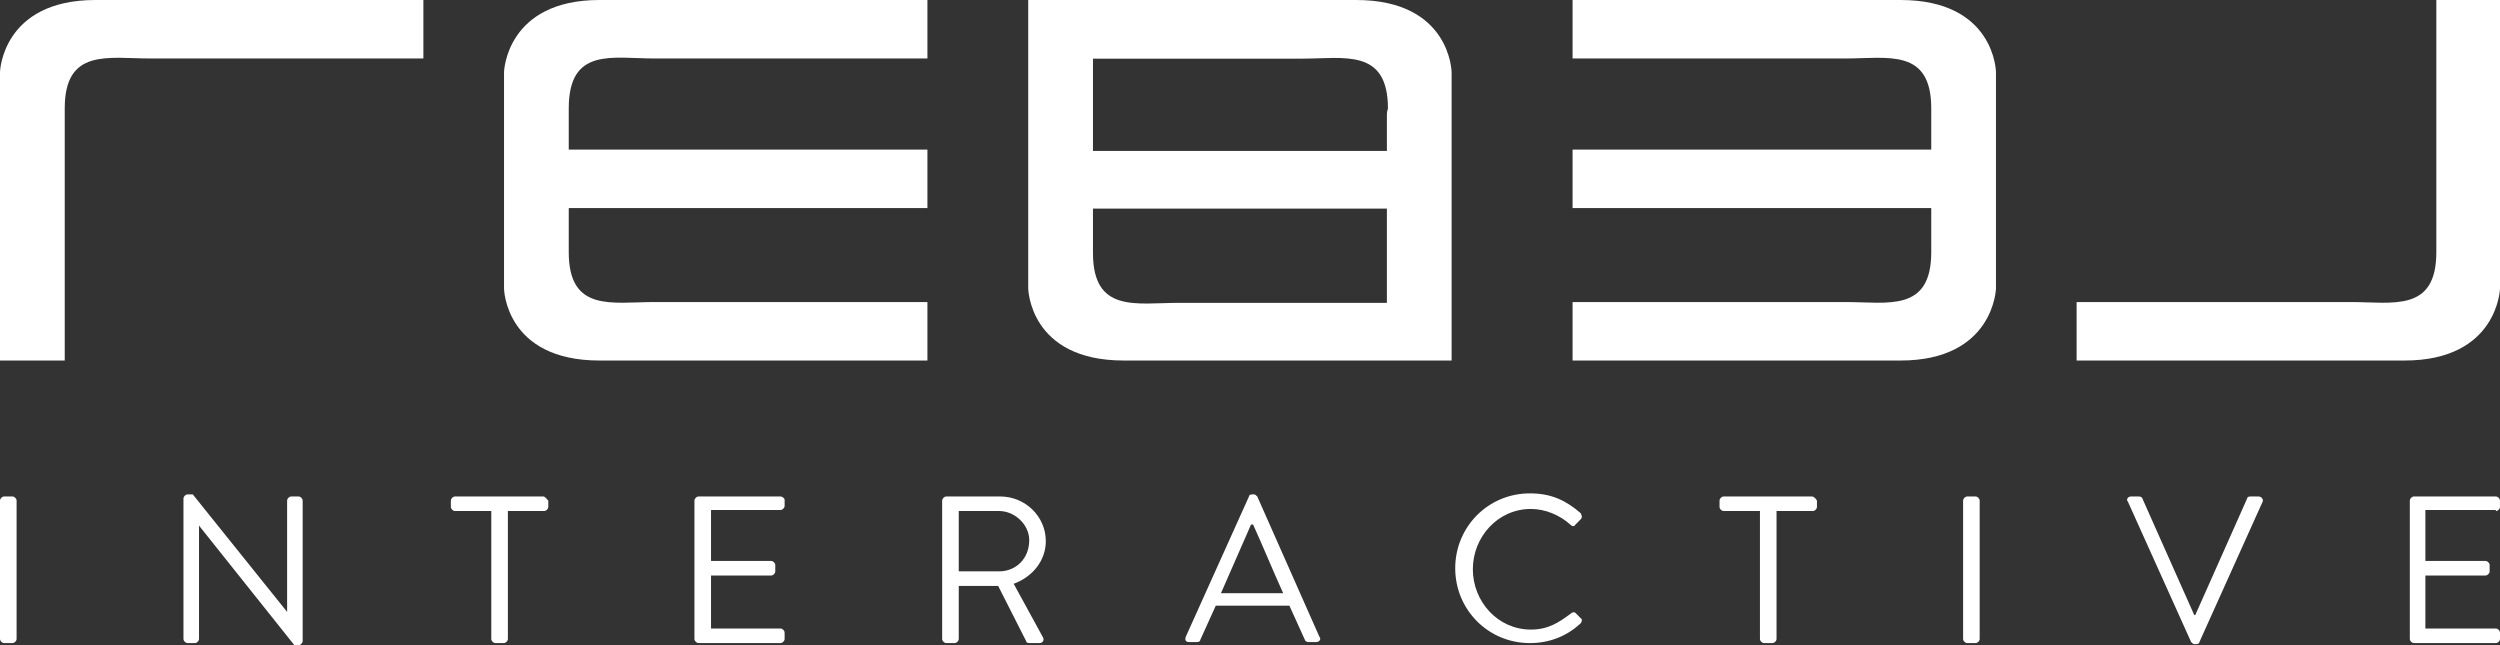
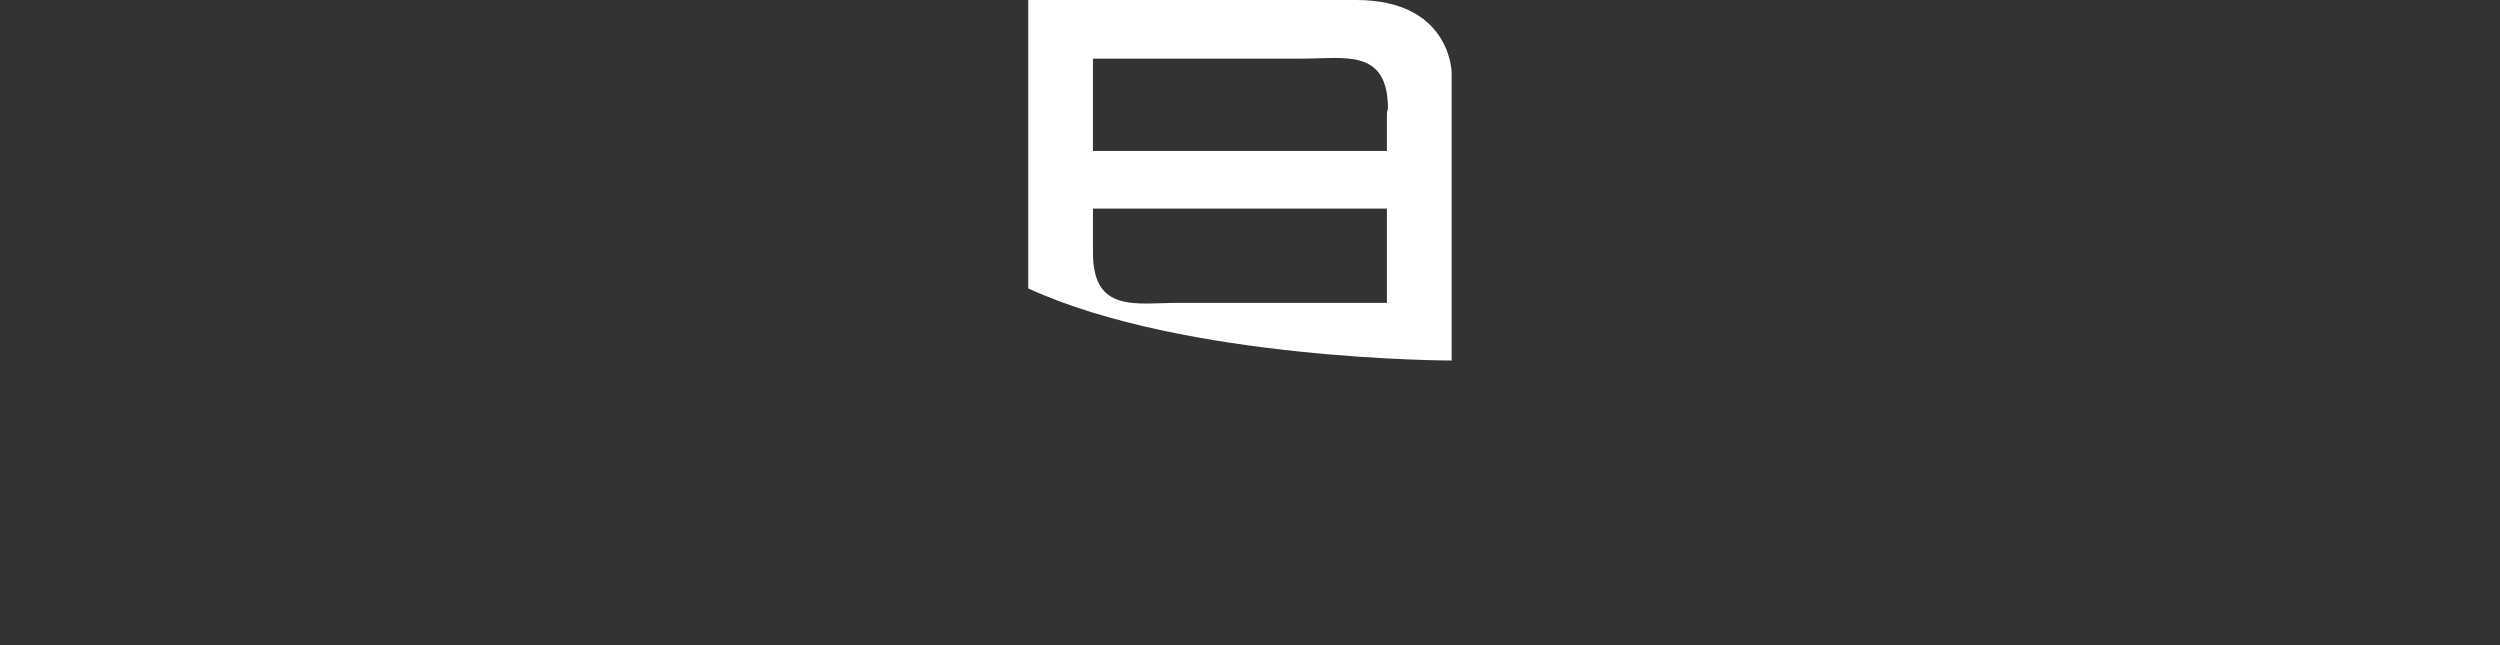
<svg xmlns="http://www.w3.org/2000/svg" width="124" height="32" viewBox="0 0 124 32" fill="none">
  <rect x="0" y="0" width="124" height="32" fill="#333333" stroke="none" />
-   <path fill-rule="evenodd" clip-rule="evenodd" d="M32.474 2.901C37.368 2.901 46 2.901 46 2.901V0C46 0 32.737 0 29.737 0C25.105 0 25 3.567 25 3.567V12.223V12.508V14.315C25 14.315 25.053 17.882 29.737 17.882C32.789 17.882 46 17.882 46 17.882V14.981C46 14.981 37.368 14.981 32.474 14.981C30.368 14.981 28.21 15.504 28.21 12.508C28.21 12.366 28.21 12.223 28.21 12.223C28.21 11.842 28.21 11.129 28.21 10.32H46V7.419H28.21C28.21 6.278 28.21 5.422 28.21 5.374C28.21 2.33 30.368 2.901 32.474 2.901Z" fill="white" />
-   <path fill-rule="evenodd" clip-rule="evenodd" d="M94.263 0C91.21 0 78 0 78 0V2.901C78 2.901 86.632 2.901 91.526 2.901C93.632 2.901 95.79 2.378 95.79 5.374C95.79 5.422 95.79 6.325 95.79 7.419H78V10.32H95.79C95.79 11.177 95.79 11.89 95.79 12.223C95.79 12.223 95.79 12.366 95.79 12.508C95.79 15.504 93.632 14.981 91.526 14.981C86.632 14.981 78 14.981 78 14.981V17.882C78 17.882 91.263 17.882 94.263 17.882C98.895 17.882 99 14.315 99 14.315V12.508V12.223V3.567C99 3.567 98.947 0 94.263 0Z" fill="white" />
-   <path fill-rule="evenodd" clip-rule="evenodd" d="M67.263 0C64.21 0 51 0 51 0V12.255V12.398V14.306C51 14.306 51.053 17.882 55.737 17.882C58.789 17.882 72 17.882 72 17.882V5.675V5.389V3.576C72 3.576 71.947 0 67.263 0ZM58.474 15.021C56.368 15.021 54.211 15.546 54.211 12.541C54.211 12.494 54.211 12.446 54.211 12.398V12.255V10.348H68.79V15.021C68.79 15.021 60.526 15.021 58.474 15.021ZM68.79 5.675V7.487H54.211V2.909C54.211 2.909 62.474 2.909 64.579 2.909C66.684 2.909 68.842 2.384 68.842 5.389C68.79 5.532 68.79 5.675 68.79 5.675Z" fill="white" />
-   <path fill-rule="evenodd" clip-rule="evenodd" d="M0.617 24.625H0.206C0.103 24.625 0 24.729 0 24.832V31.691C0 31.794 0.103 31.897 0.206 31.897H0.617C0.72 31.897 0.823 31.794 0.823 31.691V24.832C0.823 24.729 0.72 24.625 0.617 24.625ZM14.806 24.625H14.446C14.343 24.625 14.241 24.729 14.241 24.832V30.35L9.562 24.522H9.305C9.202 24.522 9.1 24.625 9.1 24.729V31.691C9.1 31.794 9.202 31.897 9.305 31.897H9.665C9.768 31.897 9.871 31.794 9.871 31.691V26.069L14.6 32H14.806C14.909 32 15.012 31.897 15.012 31.794V24.832C15.012 24.729 14.909 24.625 14.806 24.625ZM26.939 24.625H22.569C22.466 24.625 22.363 24.729 22.363 24.832V25.141C22.363 25.244 22.466 25.347 22.569 25.347H24.368V31.691C24.368 31.794 24.471 31.897 24.574 31.897H24.985C25.088 31.897 25.191 31.794 25.191 31.691V25.347H26.99C27.093 25.347 27.196 25.244 27.196 25.141V24.832C27.093 24.729 27.041 24.625 26.939 24.625ZM38.711 24.625H34.65C34.547 24.625 34.444 24.729 34.444 24.832V31.691C34.444 31.794 34.547 31.897 34.65 31.897H38.711C38.814 31.897 38.917 31.794 38.917 31.691V31.381C38.917 31.278 38.814 31.175 38.711 31.175H35.267V28.545H38.249C38.352 28.545 38.454 28.442 38.454 28.339V28.029C38.454 27.926 38.352 27.823 38.249 27.823H35.267V25.296H38.711C38.814 25.296 38.917 25.193 38.917 25.09V24.78C38.917 24.729 38.814 24.625 38.711 24.625ZM51.872 26.843C51.872 25.605 50.844 24.625 49.61 24.625H46.937C46.834 24.625 46.731 24.729 46.731 24.832V31.691C46.731 31.794 46.834 31.897 46.937 31.897H47.348C47.451 31.897 47.554 31.794 47.554 31.691V29.061H49.508L50.895 31.794C50.895 31.845 50.947 31.897 51.05 31.897H51.564C51.718 31.897 51.821 31.742 51.718 31.587L50.279 28.957C51.255 28.596 51.872 27.771 51.872 26.843ZM49.559 28.339H47.554V25.347H49.559C50.33 25.347 51.05 26.018 51.05 26.791C51.05 27.72 50.381 28.339 49.559 28.339ZM62.36 24.625C62.309 24.574 62.257 24.522 62.206 24.522H62.103C62 24.522 61.949 24.574 61.949 24.625L58.813 31.587C58.761 31.742 58.813 31.845 58.967 31.845H59.378C59.481 31.845 59.532 31.794 59.532 31.742L60.303 30.04H63.954L64.725 31.742C64.725 31.794 64.828 31.845 64.879 31.845H65.29C65.444 31.845 65.547 31.691 65.444 31.587L62.36 24.625ZM60.56 29.422L62.051 26.018H62.154C62.668 27.152 63.131 28.287 63.645 29.422H60.56ZM78.143 30.401C78.091 30.35 77.988 30.35 77.886 30.453C77.32 30.866 76.806 31.227 75.932 31.227C74.287 31.227 73.053 29.834 73.053 28.235C73.053 26.637 74.287 25.244 75.932 25.244C76.652 25.244 77.371 25.554 77.886 26.018C77.988 26.121 78.091 26.121 78.143 26.018L78.4 25.76C78.502 25.657 78.451 25.554 78.4 25.451C77.68 24.832 76.96 24.471 75.881 24.471C73.824 24.471 72.179 26.121 72.179 28.184C72.179 30.247 73.824 31.897 75.881 31.897C76.806 31.897 77.68 31.587 78.4 30.917C78.451 30.866 78.502 30.711 78.4 30.659L78.143 30.401ZM89.864 24.625H85.494C85.391 24.625 85.289 24.729 85.289 24.832V25.141C85.289 25.244 85.391 25.347 85.494 25.347H87.293V31.691C87.293 31.794 87.396 31.897 87.499 31.897H87.91C88.013 31.897 88.116 31.794 88.116 31.691V25.347H89.915C90.018 25.347 90.121 25.244 90.121 25.141V24.832C90.07 24.729 89.967 24.625 89.864 24.625ZM97.987 24.625H97.576C97.473 24.625 97.37 24.729 97.37 24.832V31.691C97.37 31.794 97.473 31.897 97.576 31.897H97.987C98.09 31.897 98.192 31.794 98.192 31.691V24.832C98.192 24.729 98.09 24.625 97.987 24.625ZM112.022 24.625H111.61C111.507 24.625 111.456 24.677 111.456 24.729L108.886 30.505H108.834L106.264 24.729C106.264 24.677 106.161 24.625 106.109 24.625H105.698C105.544 24.625 105.441 24.78 105.544 24.883L108.68 31.845C108.731 31.897 108.783 31.948 108.834 31.948H108.937C109.04 31.948 109.091 31.897 109.091 31.845L112.227 24.883C112.279 24.78 112.176 24.625 112.022 24.625ZM123.794 25.347C123.897 25.347 124 25.244 124 25.141V24.832C124 24.729 123.897 24.625 123.794 24.625H119.733C119.63 24.625 119.527 24.729 119.527 24.832V31.691C119.527 31.794 119.63 31.897 119.733 31.897H123.794C123.897 31.897 124 31.794 124 31.691V31.381C124 31.278 123.897 31.175 123.794 31.175H120.299V28.545H123.28C123.383 28.545 123.486 28.442 123.486 28.339V28.029C123.486 27.926 123.383 27.823 123.28 27.823H120.299V25.296H123.794V25.347Z" fill="white" />
-   <path fill-rule="evenodd" clip-rule="evenodd" d="M4.737 0C0.105 0 0 3.567 0 3.567V17.882H3.211C3.211 17.882 3.211 5.517 3.211 5.374C3.211 2.378 5.368 2.901 7.474 2.901C9.579 2.901 17.842 2.901 17.842 2.901H21V0C21 0 7.737 0 4.737 0Z" fill="white" />
-   <path fill-rule="evenodd" clip-rule="evenodd" d="M120.842 0C120.842 0 120.842 12.366 120.842 12.508C120.842 15.504 118.684 14.981 116.579 14.981C114.474 14.981 106.211 14.981 106.211 14.981H103V17.882C103 17.882 116.263 17.882 119.263 17.882C123.895 17.882 124 14.315 124 14.315V0H120.842Z" fill="white" />
+   <path fill-rule="evenodd" clip-rule="evenodd" d="M67.263 0C64.21 0 51 0 51 0V12.255V12.398V14.306C58.789 17.882 72 17.882 72 17.882V5.675V5.389V3.576C72 3.576 71.947 0 67.263 0ZM58.474 15.021C56.368 15.021 54.211 15.546 54.211 12.541C54.211 12.494 54.211 12.446 54.211 12.398V12.255V10.348H68.79V15.021C68.79 15.021 60.526 15.021 58.474 15.021ZM68.79 5.675V7.487H54.211V2.909C54.211 2.909 62.474 2.909 64.579 2.909C66.684 2.909 68.842 2.384 68.842 5.389C68.79 5.532 68.79 5.675 68.79 5.675Z" fill="white" />
</svg>